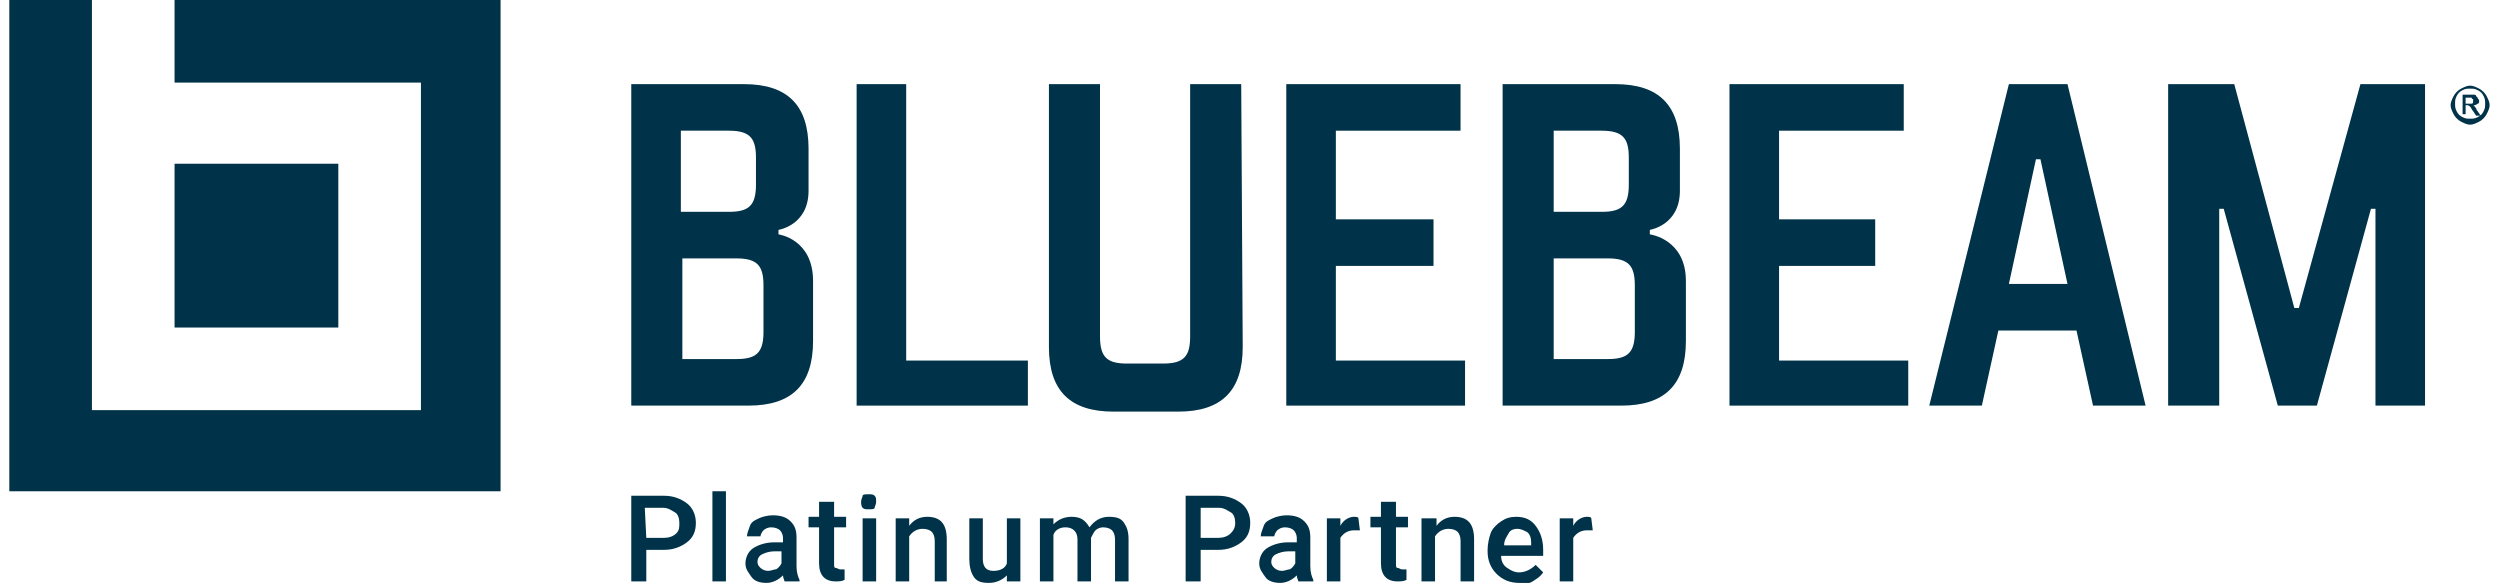
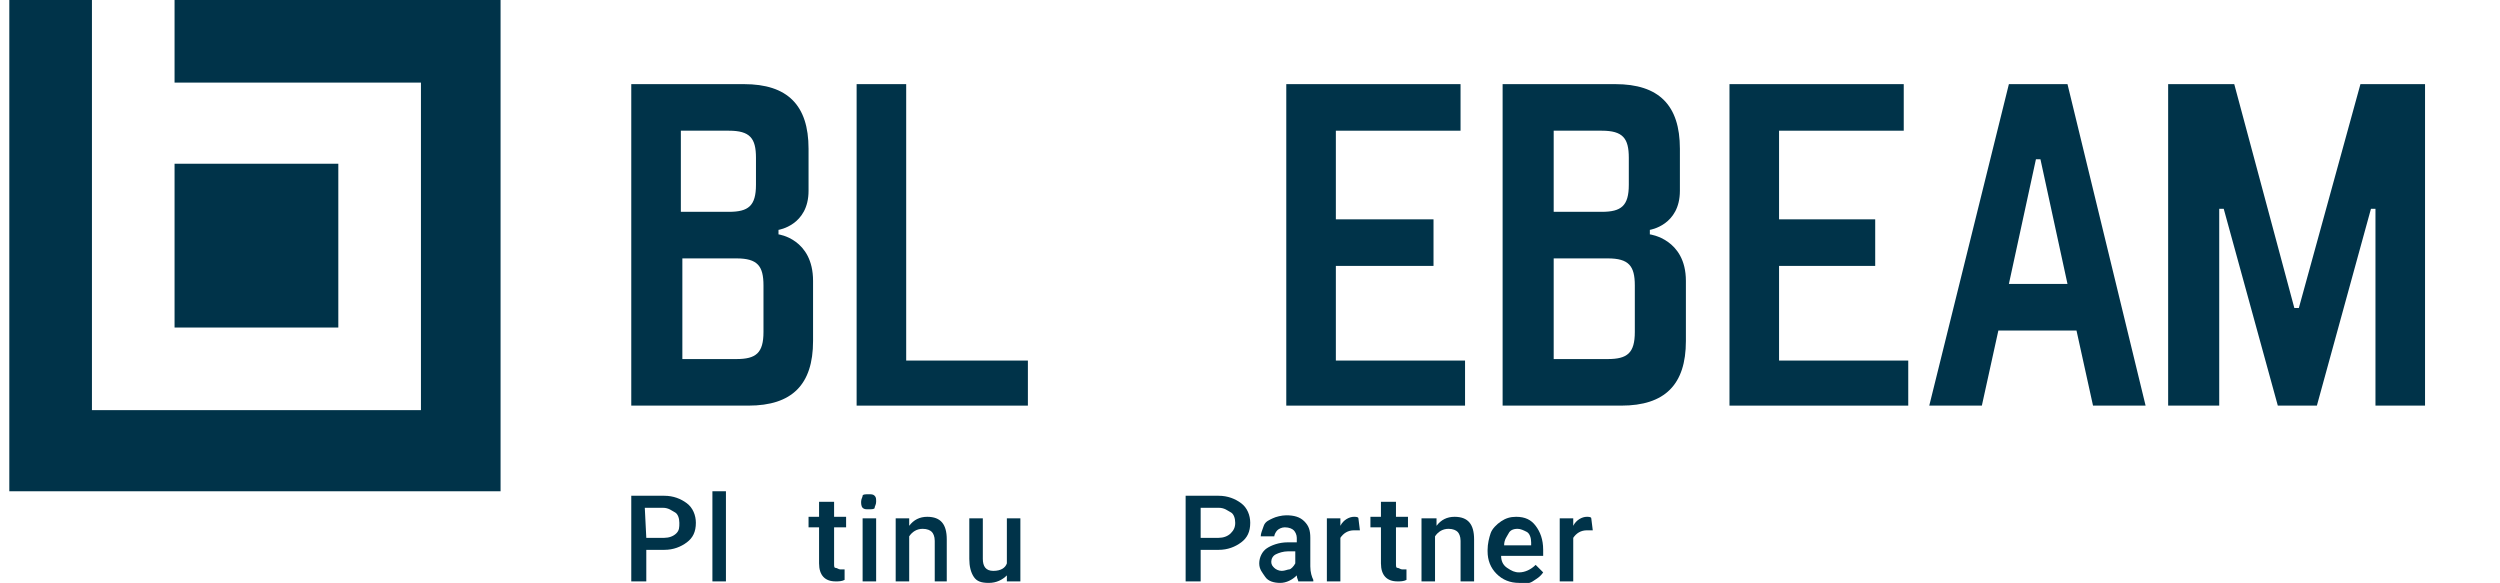
<svg xmlns="http://www.w3.org/2000/svg" width="193" height="45" viewBox="0 0 193 45" fill="none">
  <g clip-path="url(#clip0_581_426)">
    <path d="M60.1 18.093V17.745C60.1 17.745 62.42 17.397 62.42 14.729V11.482C62.42 8.119 60.796 6.495 57.433 6.495H48.734V31.314H57.781C61.144 31.314 62.768 29.691 62.768 26.327V21.688C62.768 18.441 60.1 18.093 60.1 18.093ZM52.562 10.09H56.273C57.897 10.09 58.361 10.67 58.361 12.178V14.265C58.361 15.889 57.781 16.353 56.273 16.353H52.562V10.09ZM58.941 25.631C58.941 27.255 58.361 27.719 56.853 27.719H52.678V19.948H56.853C58.477 19.948 58.941 20.528 58.941 22.036V25.631Z" fill="#003349" />
    <path d="M69.958 27.835H79.353V31.314H66.131V6.495H69.958V27.835Z" fill="#003349" />
-     <path d="M95.938 26.791C95.938 30.155 94.314 31.778 90.951 31.778H85.964C82.6 31.778 80.977 30.155 80.977 26.791V6.495H84.92V25.979C84.92 27.603 85.5 28.067 87.007 28.067H89.791C91.415 28.067 91.879 27.487 91.879 25.979V6.495H95.822L95.938 26.791Z" fill="#003349" />
    <path d="M103.128 16.933H110.667V20.528H103.128V27.835H113.102V31.314H99.301V6.495H112.754V10.09H103.128V16.933Z" fill="#003349" />
-     <path d="M137.343 16.933H144.766V20.528H137.343V27.835H147.317V31.314H133.516V6.495H146.969V10.09H137.343V16.933Z" fill="#003349" />
+     <path d="M137.343 16.933H144.766V20.528H137.343V27.835H147.317V31.314H133.516V6.495H146.969V10.09H137.343Z" fill="#003349" />
    <path d="M159.61 6.495H155.086L148.939 31.314H152.999L154.274 25.515H160.305L161.581 31.314H165.64L159.61 6.495ZM155.086 21.92L157.174 12.294H157.522L159.61 21.92H155.086Z" fill="#003349" />
    <path d="M175.847 31.314L171.672 16.121H171.324V31.314H167.381V6.495H172.484L177.123 23.776H177.471L182.226 6.495H187.213V31.314H183.386V16.121H183.038L178.863 31.314H175.847Z" fill="#003349" />
    <path d="M127.368 18.093V17.745C127.368 17.745 129.688 17.397 129.688 14.729V11.482C129.688 8.119 128.064 6.495 124.7 6.495H116.002V31.314H125.164C128.528 31.314 130.151 29.691 130.151 26.327V21.688C130.151 18.441 127.368 18.093 127.368 18.093ZM119.945 10.09H123.657C125.28 10.09 125.744 10.67 125.744 12.178V14.265C125.744 15.889 125.164 16.353 123.657 16.353H119.945V10.09ZM126.208 25.631C126.208 27.255 125.628 27.719 124.121 27.719H119.945V19.948H124.121C125.744 19.948 126.208 20.528 126.208 22.036V25.631Z" fill="#003349" />
    <path d="M13.476 25.284V12.642H26.118V25.284H13.476ZM13.476 0V6.379H32.497V31.662H7.098V0H0.719V37.925H38.644V0H13.476Z" fill="#003349" />
    <path d="M49.894 42.448V44.884H48.734V38.273H51.286C51.982 38.273 52.562 38.505 53.026 38.853C53.489 39.201 53.721 39.781 53.721 40.361C53.721 41.057 53.489 41.521 53.026 41.869C52.562 42.217 51.982 42.448 51.286 42.448H49.894ZM49.894 41.521H51.286C51.634 41.521 51.982 41.405 52.214 41.173C52.446 40.941 52.446 40.709 52.446 40.361C52.446 40.013 52.33 39.665 52.098 39.549C51.866 39.433 51.634 39.201 51.17 39.201H49.778L49.894 41.521Z" fill="#003349" />
    <path d="M56.042 44.884H54.998V37.925H56.042V44.884Z" fill="#003349" />
-     <path d="M60.564 44.884C60.564 44.768 60.448 44.652 60.448 44.42C60.1 44.768 59.636 45 59.172 45C58.709 45 58.245 44.884 58.013 44.536C57.781 44.188 57.549 43.956 57.549 43.492C57.549 43.028 57.781 42.564 58.129 42.332C58.477 42.1 59.057 41.868 59.752 41.868H60.448V41.521C60.448 41.289 60.332 41.057 60.216 40.941C60.1 40.825 59.868 40.709 59.52 40.709C59.288 40.709 59.057 40.825 58.941 40.941C58.825 41.057 58.709 41.289 58.709 41.405H57.665C57.665 41.173 57.781 40.941 57.897 40.593C58.013 40.245 58.361 40.129 58.593 40.013C58.825 39.897 59.288 39.781 59.636 39.781C60.216 39.781 60.68 39.897 61.028 40.245C61.376 40.593 61.492 40.941 61.492 41.521V43.724C61.492 44.188 61.608 44.536 61.724 44.768V44.884H60.564ZM59.288 44.072C59.52 44.072 59.752 43.956 59.868 43.956C59.984 43.956 60.216 43.724 60.332 43.492V42.564H59.752C59.404 42.564 59.057 42.68 58.825 42.796C58.593 42.912 58.477 43.144 58.477 43.376C58.477 43.608 58.593 43.724 58.709 43.84C58.825 43.956 59.057 44.072 59.288 44.072Z" fill="#003349" />
    <path d="M64.392 38.737V39.897H65.319V40.709H64.392V43.492C64.392 43.724 64.392 43.84 64.507 43.84C64.624 43.84 64.74 43.956 64.856 43.956C64.972 43.956 65.087 43.956 65.203 43.956V44.768C64.972 44.884 64.74 44.884 64.507 44.884C63.696 44.884 63.232 44.42 63.232 43.492V40.709H62.42V39.897H63.232V38.737H64.392Z" fill="#003349" />
    <path d="M66.478 38.737C66.478 38.505 66.594 38.389 66.594 38.273C66.594 38.157 66.826 38.157 67.058 38.157C67.29 38.157 67.406 38.157 67.522 38.273C67.638 38.389 67.638 38.505 67.638 38.737C67.638 38.969 67.522 39.085 67.522 39.201C67.522 39.317 67.29 39.317 67.058 39.317C66.826 39.317 66.71 39.317 66.594 39.201C66.478 39.085 66.478 38.853 66.478 38.737ZM67.638 44.884H66.594V40.013H67.638V44.884Z" fill="#003349" />
    <path d="M70.19 40.013V40.593C70.538 40.129 71.002 39.897 71.582 39.897C72.626 39.897 73.09 40.477 73.09 41.637V44.884H72.162V41.753C72.162 41.405 72.046 41.173 71.93 41.057C71.814 40.941 71.582 40.825 71.234 40.825C70.77 40.825 70.422 41.057 70.19 41.405V44.884H69.147V40.013H70.19Z" fill="#003349" />
    <path d="M77.73 44.42C77.382 44.768 76.918 45 76.338 45C75.758 45 75.41 44.884 75.178 44.536C74.946 44.188 74.83 43.724 74.83 43.144V40.013H75.874V43.144C75.874 43.724 76.106 44.072 76.686 44.072C77.266 44.072 77.614 43.84 77.73 43.492V40.013H78.773V44.884H77.73V44.42Z" fill="#003349" />
-     <path d="M81.325 40.013V40.477C81.673 40.129 82.137 39.897 82.717 39.897C83.413 39.897 83.761 40.129 84.109 40.709C84.457 40.245 84.92 39.897 85.616 39.897C86.196 39.897 86.544 40.013 86.776 40.361C87.008 40.709 87.124 41.057 87.124 41.637V44.884H86.08V41.637C86.08 41.289 85.964 41.057 85.848 40.941C85.732 40.825 85.5 40.709 85.152 40.709C84.92 40.709 84.689 40.825 84.573 40.941C84.457 41.057 84.341 41.289 84.225 41.521V44.884H83.181V41.637C83.181 41.057 82.833 40.709 82.253 40.709C81.789 40.709 81.441 40.941 81.325 41.289V44.884H80.281V40.013H81.325Z" fill="#003349" />
    <path d="M92.691 42.448V44.884H91.531V38.273H94.083C94.779 38.273 95.359 38.505 95.823 38.853C96.286 39.201 96.518 39.781 96.518 40.361C96.518 41.057 96.286 41.521 95.823 41.869C95.359 42.217 94.779 42.448 94.083 42.448H92.691ZM92.691 41.521H94.083C94.431 41.521 94.779 41.405 95.011 41.173C95.243 40.941 95.359 40.709 95.359 40.361C95.359 40.013 95.243 39.665 95.011 39.549C94.779 39.433 94.547 39.201 94.083 39.201H92.691V41.521Z" fill="#003349" />
    <path d="M100.228 44.884C100.228 44.768 100.112 44.652 100.112 44.42C99.764 44.768 99.3 45 98.837 45C98.373 45 97.909 44.884 97.677 44.536C97.445 44.188 97.213 43.956 97.213 43.492C97.213 43.028 97.445 42.564 97.793 42.332C98.141 42.1 98.721 41.868 99.416 41.868H100.112V41.521C100.112 41.289 99.996 41.057 99.88 40.941C99.764 40.825 99.532 40.709 99.184 40.709C98.953 40.709 98.721 40.825 98.605 40.941C98.489 41.057 98.373 41.289 98.373 41.405H97.329C97.329 41.173 97.445 40.941 97.561 40.593C97.677 40.245 98.025 40.129 98.257 40.013C98.489 39.897 98.953 39.781 99.3 39.781C99.88 39.781 100.344 39.897 100.692 40.245C101.04 40.593 101.156 40.941 101.156 41.521V43.724C101.156 44.188 101.272 44.536 101.388 44.768V44.884H100.228ZM98.953 44.072C99.184 44.072 99.416 43.956 99.532 43.956C99.648 43.956 99.88 43.724 99.996 43.492V42.564H99.416C99.069 42.564 98.721 42.68 98.489 42.796C98.257 42.912 98.141 43.144 98.141 43.376C98.141 43.608 98.257 43.724 98.373 43.84C98.489 43.956 98.721 44.072 98.953 44.072Z" fill="#003349" />
    <path d="M104.985 40.941C104.869 40.941 104.637 40.941 104.521 40.941C104.057 40.941 103.709 41.173 103.477 41.521V44.884H102.434V40.013H103.477V40.593C103.709 40.129 104.173 39.897 104.521 39.897C104.637 39.897 104.869 39.897 104.869 40.013L104.985 40.941Z" fill="#003349" />
    <path d="M107.769 38.737V39.897H108.696V40.709H107.769V43.492C107.769 43.724 107.769 43.84 107.885 43.84C108 43.84 108.116 43.956 108.232 43.956C108.348 43.956 108.464 43.956 108.58 43.956V44.768C108.348 44.884 108.116 44.884 107.885 44.884C107.073 44.884 106.609 44.42 106.609 43.492V40.709H105.797V39.897H106.609V38.737H107.769Z" fill="#003349" />
    <path d="M110.9 40.013V40.593C111.248 40.129 111.712 39.897 112.292 39.897C113.336 39.897 113.8 40.477 113.8 41.637V44.884H112.756V41.753C112.756 41.405 112.64 41.173 112.524 41.057C112.408 40.941 112.176 40.825 111.828 40.825C111.364 40.825 111.016 41.057 110.784 41.405V44.884H109.74V40.013H110.9Z" fill="#003349" />
    <path d="M117.277 45C116.581 45 116.002 44.768 115.538 44.304C115.074 43.84 114.842 43.26 114.842 42.564V42.449C114.842 41.984 114.958 41.521 115.074 41.173C115.19 40.825 115.538 40.477 115.886 40.245C116.234 40.013 116.581 39.897 117.045 39.897C117.741 39.897 118.205 40.129 118.553 40.593C118.901 41.057 119.133 41.637 119.133 42.449V42.912H115.886C115.886 43.26 116.002 43.608 116.35 43.84C116.697 44.072 116.929 44.188 117.277 44.188C117.741 44.188 118.205 43.956 118.553 43.608L119.133 44.188C118.901 44.536 118.669 44.652 118.321 44.884C117.973 45.116 117.625 45 117.277 45ZM117.161 40.825C116.813 40.825 116.581 40.941 116.466 41.173C116.35 41.405 116.118 41.637 116.118 42.1H118.205V41.869C118.205 41.521 118.089 41.173 117.857 41.057C117.625 40.941 117.393 40.825 117.161 40.825Z" fill="#003349" />
    <path d="M122.962 40.941C122.846 40.941 122.614 40.941 122.498 40.941C122.034 40.941 121.686 41.173 121.454 41.521V44.884H120.41V40.013H121.454V40.593C121.686 40.129 122.15 39.897 122.498 39.897C122.614 39.897 122.846 39.897 122.846 40.013L122.962 40.941Z" fill="#003349" />
-     <path d="M190.693 6.611C190.925 6.611 191.157 6.727 191.389 6.843C191.621 6.959 191.853 7.191 191.969 7.423C192.085 7.655 192.201 7.887 192.201 8.119C192.201 8.351 192.085 8.582 191.969 8.814C191.853 9.046 191.621 9.278 191.389 9.394C191.157 9.51 190.925 9.626 190.693 9.626C190.461 9.626 190.229 9.51 189.997 9.394C189.765 9.278 189.533 9.046 189.418 8.814C189.302 8.582 189.186 8.351 189.186 8.119C189.186 7.887 189.302 7.655 189.418 7.423C189.533 7.191 189.765 6.959 189.997 6.843C190.229 6.727 190.461 6.611 190.693 6.611ZM190.693 6.843C190.461 6.843 190.345 6.843 190.113 6.959C189.881 7.075 189.765 7.191 189.649 7.423C189.533 7.655 189.533 7.771 189.533 8.003C189.533 8.235 189.533 8.351 189.649 8.582C189.765 8.814 189.881 8.93 190.113 9.046C190.345 9.162 190.461 9.162 190.693 9.162C190.925 9.162 191.041 9.162 191.273 9.046C191.505 8.93 191.621 8.814 191.737 8.582C191.853 8.351 191.853 8.235 191.853 8.003C191.853 7.771 191.853 7.655 191.737 7.423C191.621 7.191 191.505 7.075 191.273 6.959C191.041 6.843 190.925 6.843 190.693 6.843ZM190.113 8.814V7.307H190.461C190.809 7.307 190.925 7.307 190.925 7.307C191.041 7.307 191.157 7.307 191.157 7.423L191.273 7.539C191.273 7.655 191.389 7.655 191.389 7.771C191.389 7.887 191.389 8.003 191.273 8.003C191.157 8.119 191.041 8.119 190.925 8.119C190.925 8.119 191.041 8.119 191.041 8.235L191.157 8.351C191.157 8.351 191.157 8.467 191.273 8.582L191.505 8.93H191.157L190.925 8.582C190.809 8.467 190.809 8.351 190.693 8.235C190.693 8.235 190.577 8.119 190.461 8.119H190.345V8.814H190.113ZM190.345 8.003H190.461C190.693 8.003 190.809 8.003 190.809 8.003C190.809 8.003 190.925 8.003 190.925 7.887V7.771V7.655C190.925 7.655 190.809 7.655 190.809 7.539C190.809 7.539 190.693 7.539 190.461 7.539H190.345V8.003Z" fill="#003349" />
  </g>
  <defs>
    <clipPath id="clip0_581_426">
      <rect width="191.482" height="45" fill="white" transform="translate(0.719)" />
    </clipPath>
  </defs>
</svg>